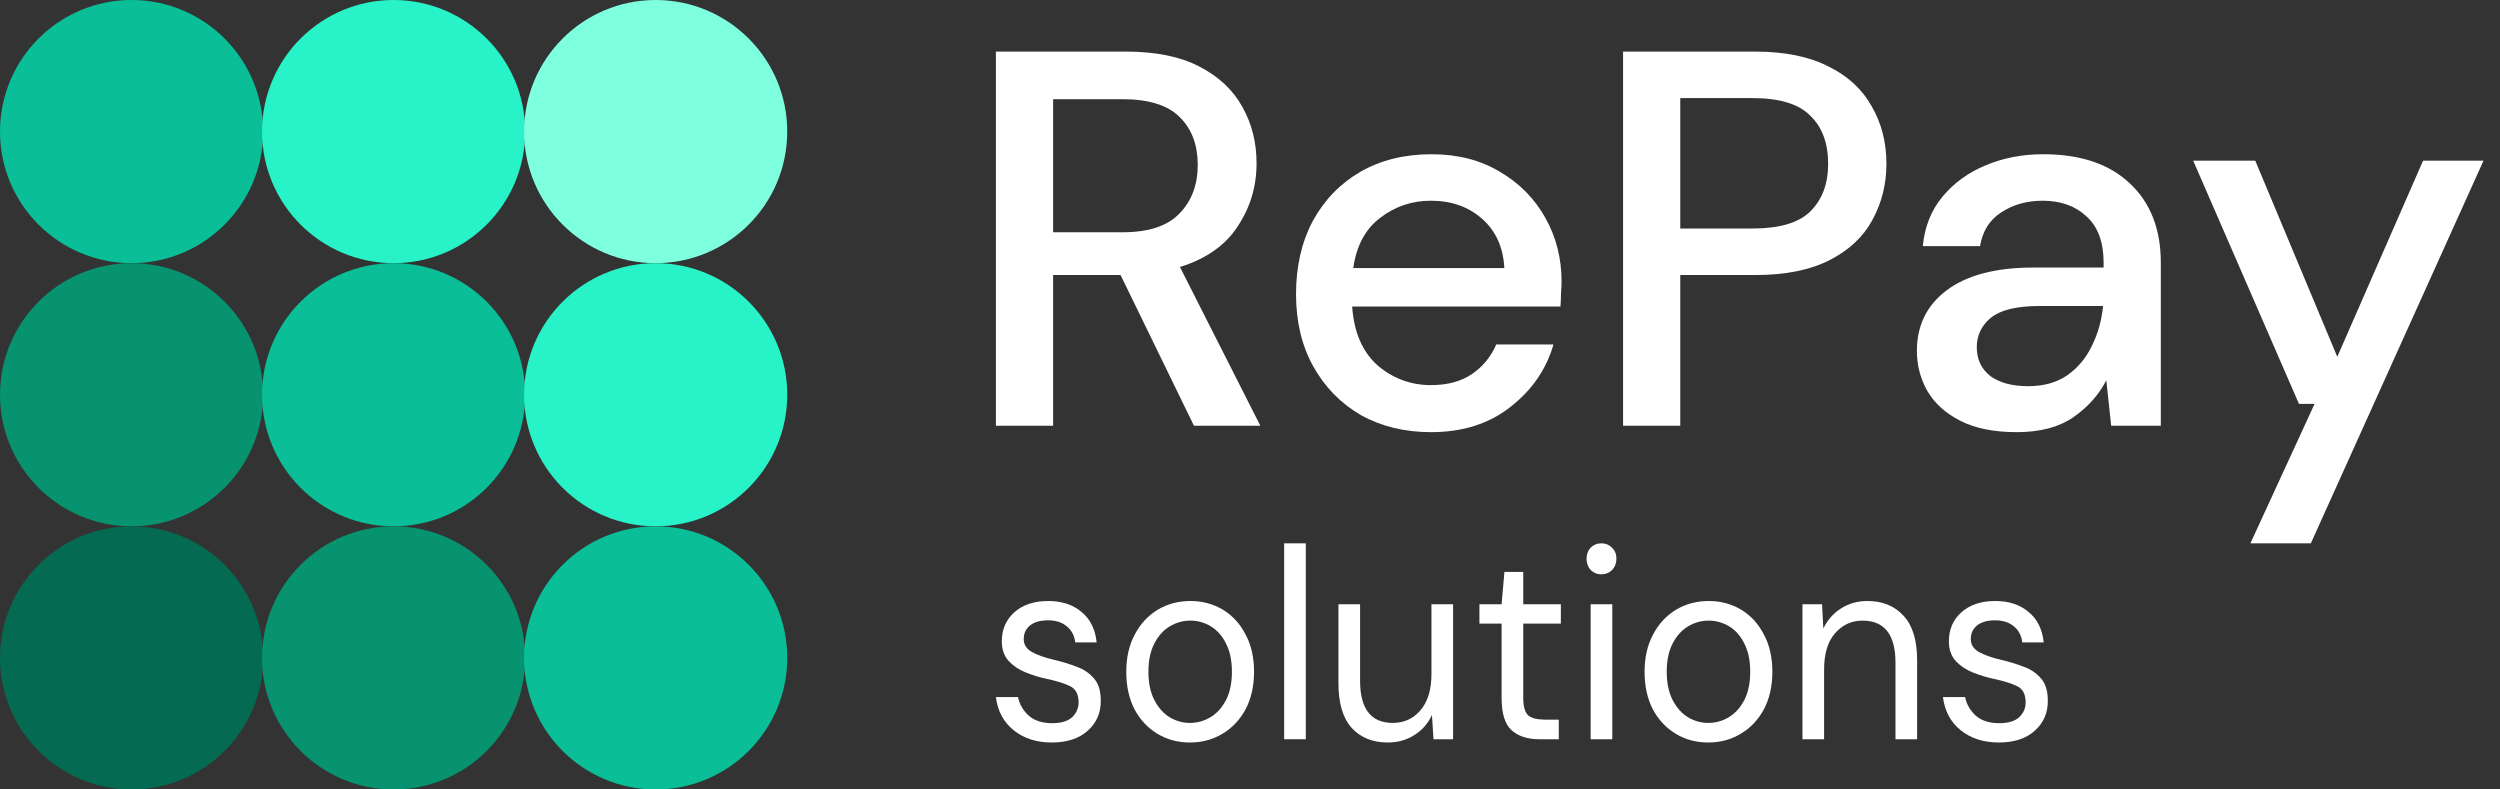
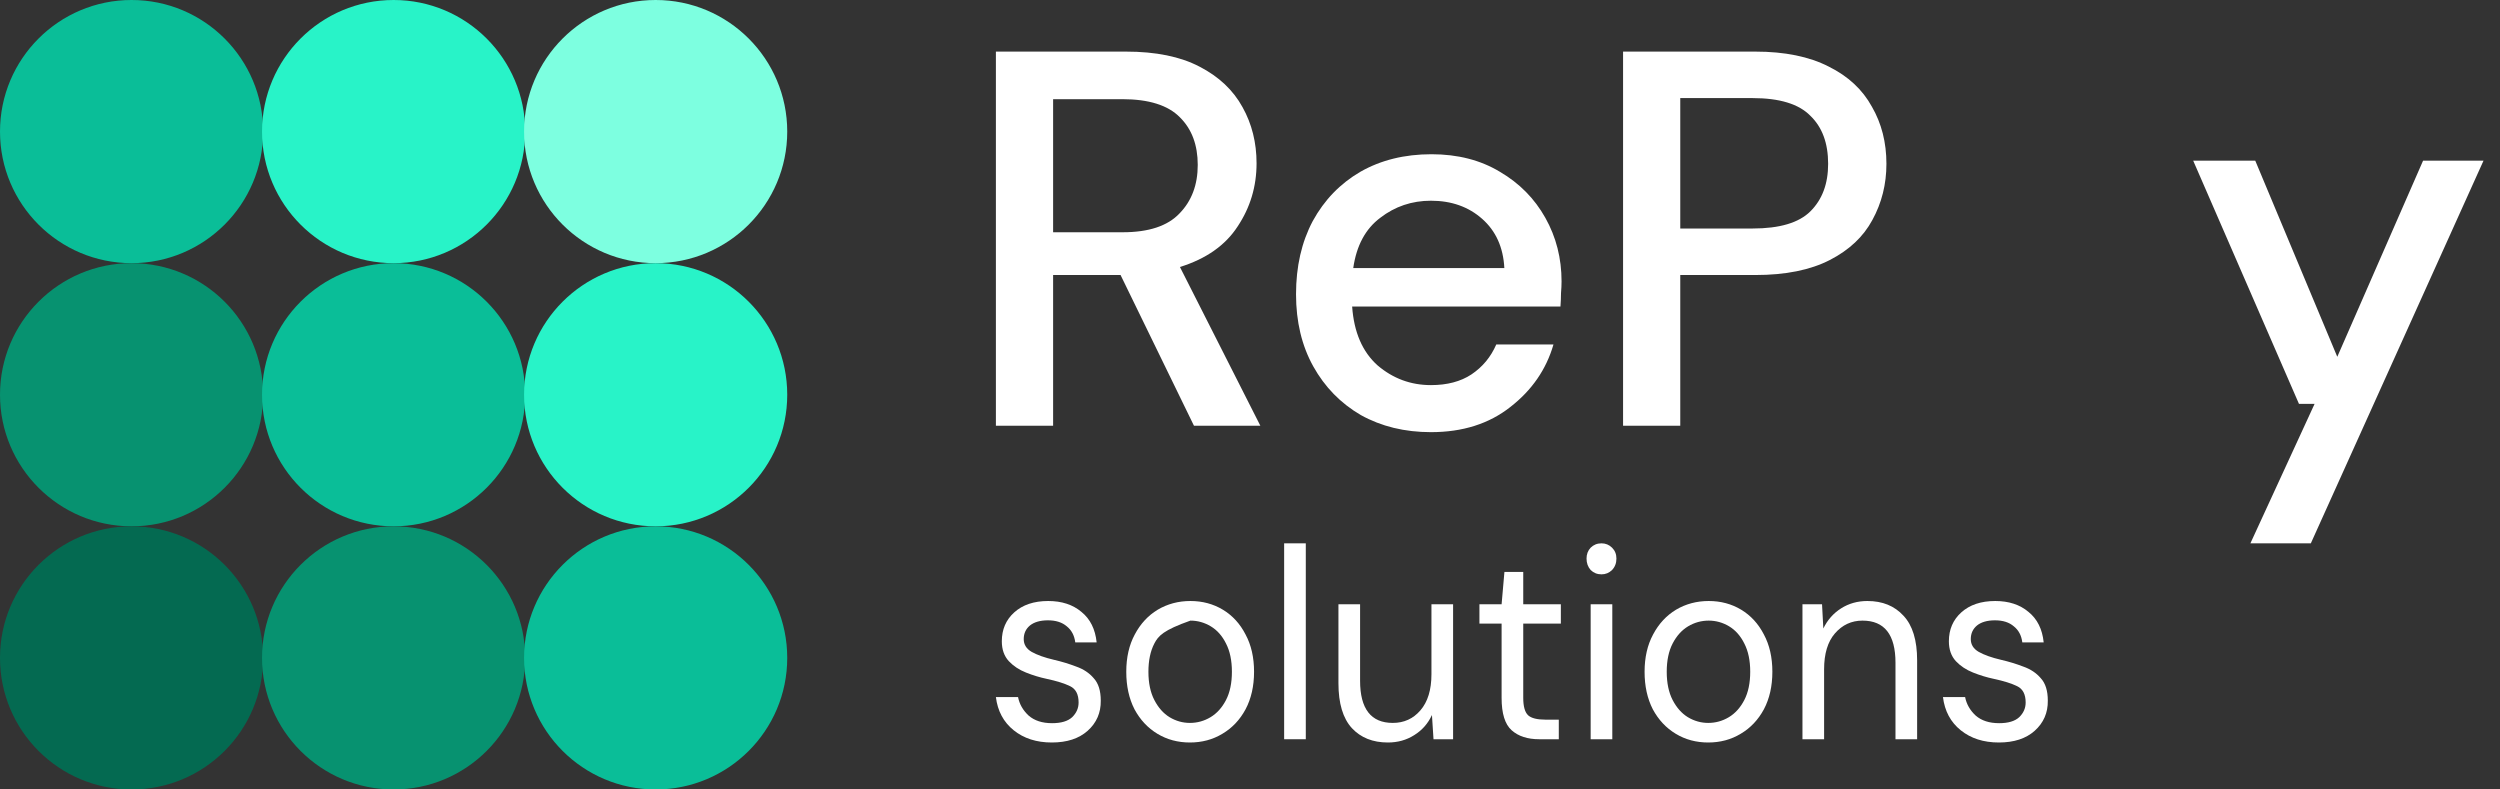
<svg xmlns="http://www.w3.org/2000/svg" width="114" height="36" viewBox="0 0 114 36" fill="none">
  <rect x="0" y="0" width="114" height="36" fill="#333333" stroke="none" />
  <ellipse cx="6" cy="6" rx="6" ry="6" fill="#0ABE98" />
  <ellipse cx="6" cy="18" rx="6" ry="6" fill="#079270" />
  <ellipse cx="6" cy="30" rx="6" ry="6" fill="#046A51" />
  <ellipse cx="17.949" cy="6" rx="6" ry="6" fill="#28F3C8" />
  <ellipse cx="17.949" cy="18" rx="6" ry="6" fill="#0ABE98" />
  <ellipse cx="17.949" cy="30" rx="6" ry="6" fill="#079270" />
  <ellipse cx="29.898" cy="6" rx="6" ry="6" fill="#7DFFE0" />
  <ellipse cx="29.898" cy="18" rx="6" ry="6" fill="#28F3C8" />
  <ellipse cx="29.898" cy="30" rx="6" ry="6" fill="#0ABE98" />
  <path d="M45.413 19.414V2.353H51.344C52.706 2.353 53.821 2.581 54.691 3.035C55.577 3.49 56.233 4.108 56.66 4.888C57.086 5.651 57.299 6.505 57.299 7.447C57.299 8.503 57.012 9.462 56.438 10.323C55.88 11.184 55.002 11.802 53.805 12.175L57.472 19.414H54.445L51.098 12.541H48.022V19.414H45.413ZM48.022 10.591H51.196C52.377 10.591 53.239 10.307 53.78 9.738C54.338 9.169 54.617 8.43 54.617 7.52C54.617 6.61 54.346 5.887 53.805 5.351C53.263 4.798 52.386 4.522 51.172 4.522H48.022V10.591Z" fill="white" />
  <path d="M65.251 19.706C64.054 19.706 62.987 19.446 62.052 18.926C61.133 18.39 60.411 17.651 59.886 16.709C59.361 15.766 59.099 14.669 59.099 13.418C59.099 12.151 59.353 11.038 59.862 10.079C60.387 9.12 61.109 8.373 62.027 7.837C62.962 7.301 64.045 7.033 65.276 7.033C66.474 7.033 67.515 7.301 68.401 7.837C69.287 8.357 69.976 9.055 70.468 9.933C70.961 10.81 71.207 11.777 71.207 12.833C71.207 12.996 71.198 13.174 71.182 13.369C71.182 13.548 71.174 13.751 71.157 13.979H61.658C61.74 15.149 62.126 16.042 62.815 16.66C63.52 17.261 64.332 17.561 65.251 17.561C65.99 17.561 66.605 17.399 67.097 17.074C67.606 16.733 67.983 16.278 68.229 15.709H70.838C70.509 16.847 69.853 17.797 68.869 18.561C67.901 19.324 66.695 19.706 65.251 19.706ZM65.251 9.153C64.382 9.153 63.611 9.413 62.938 9.933C62.265 10.437 61.855 11.2 61.708 12.224H68.598C68.549 11.281 68.213 10.534 67.589 9.982C66.966 9.429 66.186 9.153 65.251 9.153Z" fill="white" />
  <path d="M74.012 19.414V2.353H80.041C81.386 2.353 82.502 2.581 83.388 3.035C84.274 3.474 84.93 4.084 85.357 4.863C85.8 5.627 86.021 6.496 86.021 7.471C86.021 8.397 85.808 9.25 85.381 10.03C84.971 10.794 84.323 11.403 83.437 11.858C82.551 12.313 81.419 12.541 80.041 12.541H76.62V19.414H74.012ZM76.62 10.42H79.918C81.148 10.42 82.026 10.16 82.551 9.64C83.093 9.104 83.363 8.381 83.363 7.471C83.363 6.529 83.093 5.798 82.551 5.278C82.026 4.742 81.148 4.473 79.918 4.473H76.62V10.42Z" fill="white" />
-   <path d="M91.963 19.706C90.929 19.706 90.076 19.536 89.403 19.195C88.731 18.853 88.23 18.406 87.902 17.854C87.574 17.285 87.41 16.668 87.41 16.002C87.41 14.832 87.869 13.906 88.788 13.223C89.707 12.541 91.019 12.2 92.725 12.2H95.925V11.98C95.925 11.038 95.662 10.331 95.137 9.86C94.629 9.389 93.964 9.153 93.144 9.153C92.422 9.153 91.79 9.332 91.249 9.689C90.724 10.03 90.404 10.542 90.289 11.225H87.68C87.763 10.347 88.058 9.6 88.566 8.982C89.091 8.349 89.748 7.869 90.535 7.544C91.339 7.203 92.217 7.033 93.168 7.033C94.875 7.033 96.195 7.479 97.13 8.373C98.066 9.25 98.533 10.453 98.533 11.98V19.414H96.269L96.048 17.342C95.703 18.008 95.203 18.569 94.546 19.024C93.89 19.479 93.029 19.706 91.963 19.706ZM92.479 17.61C93.185 17.61 93.775 17.448 94.251 17.123C94.743 16.782 95.121 16.335 95.383 15.782C95.662 15.23 95.834 14.62 95.9 13.954H92.996C91.963 13.954 91.224 14.133 90.781 14.491C90.355 14.848 90.141 15.295 90.141 15.831C90.141 16.384 90.347 16.822 90.757 17.147C91.183 17.456 91.757 17.61 92.479 17.61Z" fill="white" />
  <path d="M102.618 24.776L105.546 18.415H104.832L100.009 7.325H102.839L106.58 16.27L110.493 7.325H113.249L105.374 24.776H102.618Z" fill="white" />
  <path d="M47.962 33.858C47.265 33.858 46.686 33.672 46.224 33.3C45.762 32.928 45.491 32.423 45.413 31.786H46.423C46.486 32.109 46.647 32.39 46.905 32.63C47.171 32.862 47.528 32.977 47.974 32.977C48.389 32.977 48.695 32.886 48.891 32.704C49.086 32.514 49.184 32.291 49.184 32.034C49.184 31.662 49.055 31.414 48.797 31.29C48.546 31.166 48.19 31.054 47.727 30.955C47.414 30.889 47.101 30.794 46.788 30.669C46.474 30.545 46.212 30.372 46.001 30.148C45.789 29.917 45.683 29.615 45.683 29.243C45.683 28.705 45.871 28.267 46.247 27.927C46.631 27.58 47.148 27.406 47.798 27.406C48.417 27.406 48.922 27.572 49.314 27.903C49.713 28.225 49.944 28.688 50.007 29.292H49.032C48.992 28.978 48.863 28.734 48.644 28.56C48.432 28.378 48.147 28.287 47.786 28.287C47.434 28.287 47.16 28.366 46.964 28.523C46.776 28.68 46.682 28.887 46.682 29.143C46.682 29.392 46.803 29.586 47.046 29.727C47.297 29.867 47.633 29.987 48.056 30.086C48.417 30.169 48.758 30.273 49.079 30.397C49.408 30.512 49.674 30.69 49.877 30.93C50.089 31.162 50.195 31.501 50.195 31.948C50.203 32.502 50.003 32.961 49.596 33.325C49.196 33.681 48.652 33.858 47.962 33.858Z" fill="white" />
-   <path d="M54.26 33.858C53.712 33.858 53.218 33.726 52.779 33.461C52.341 33.197 51.992 32.824 51.734 32.345C51.483 31.857 51.358 31.286 51.358 30.632C51.358 29.979 51.487 29.412 51.746 28.932C52.004 28.444 52.353 28.068 52.791 27.803C53.238 27.539 53.735 27.406 54.283 27.406C54.832 27.406 55.325 27.539 55.764 27.803C56.202 28.068 56.547 28.444 56.797 28.932C57.056 29.412 57.185 29.979 57.185 30.632C57.185 31.286 57.056 31.857 56.797 32.345C56.539 32.824 56.187 33.197 55.74 33.461C55.301 33.726 54.808 33.858 54.26 33.858ZM54.26 32.965C54.597 32.965 54.91 32.878 55.2 32.704C55.489 32.531 55.724 32.27 55.905 31.923C56.085 31.575 56.175 31.145 56.175 30.632C56.175 30.119 56.085 29.689 55.905 29.342C55.732 28.994 55.501 28.734 55.211 28.56C54.922 28.387 54.612 28.3 54.283 28.3C53.947 28.3 53.633 28.387 53.343 28.56C53.054 28.734 52.819 28.994 52.639 29.342C52.458 29.689 52.368 30.119 52.368 30.632C52.368 31.145 52.458 31.575 52.639 31.923C52.819 32.27 53.05 32.531 53.332 32.704C53.621 32.878 53.931 32.965 54.26 32.965Z" fill="white" />
+   <path d="M54.26 33.858C53.712 33.858 53.218 33.726 52.779 33.461C52.341 33.197 51.992 32.824 51.734 32.345C51.483 31.857 51.358 31.286 51.358 30.632C51.358 29.979 51.487 29.412 51.746 28.932C52.004 28.444 52.353 28.068 52.791 27.803C53.238 27.539 53.735 27.406 54.283 27.406C54.832 27.406 55.325 27.539 55.764 27.803C56.202 28.068 56.547 28.444 56.797 28.932C57.056 29.412 57.185 29.979 57.185 30.632C57.185 31.286 57.056 31.857 56.797 32.345C56.539 32.824 56.187 33.197 55.74 33.461C55.301 33.726 54.808 33.858 54.26 33.858ZM54.26 32.965C54.597 32.965 54.91 32.878 55.2 32.704C55.489 32.531 55.724 32.27 55.905 31.923C56.085 31.575 56.175 31.145 56.175 30.632C56.175 30.119 56.085 29.689 55.905 29.342C55.732 28.994 55.501 28.734 55.211 28.56C54.922 28.387 54.612 28.3 54.283 28.3C53.054 28.734 52.819 28.994 52.639 29.342C52.458 29.689 52.368 30.119 52.368 30.632C52.368 31.145 52.458 31.575 52.639 31.923C52.819 32.27 53.05 32.531 53.332 32.704C53.621 32.878 53.931 32.965 54.26 32.965Z" fill="white" />
  <path d="M58.557 33.709V24.776H59.544V33.709H58.557Z" fill="white" />
  <path d="M63.288 33.858C62.599 33.858 62.051 33.639 61.644 33.201C61.236 32.754 61.033 32.072 61.033 31.153V27.555H62.02V31.042C62.02 32.324 62.517 32.965 63.512 32.965C64.021 32.965 64.44 32.775 64.769 32.394C65.106 32.005 65.274 31.455 65.274 30.744V27.555H66.261V33.709H65.368L65.297 32.605C65.117 32.994 64.847 33.3 64.487 33.523C64.134 33.747 63.735 33.858 63.288 33.858Z" fill="white" />
  <path d="M70.188 33.709C69.655 33.709 69.236 33.573 68.931 33.3C68.625 33.027 68.473 32.535 68.473 31.823V28.436H67.462V27.555H68.473L68.602 26.079H69.46V27.555H71.175V28.436H69.46V31.823C69.46 32.212 69.534 32.477 69.683 32.618C69.832 32.75 70.094 32.816 70.47 32.816H71.081V33.709H70.188Z" fill="white" />
  <path d="M73.028 26.19C72.832 26.19 72.668 26.124 72.534 25.992C72.409 25.851 72.346 25.677 72.346 25.471C72.346 25.272 72.409 25.107 72.534 24.974C72.668 24.842 72.832 24.776 73.028 24.776C73.216 24.776 73.376 24.842 73.51 24.974C73.643 25.107 73.709 25.272 73.709 25.471C73.709 25.677 73.643 25.851 73.51 25.992C73.376 26.124 73.216 26.19 73.028 26.19ZM72.534 33.709V27.555H73.521V33.709H72.534Z" fill="white" />
  <path d="M77.895 33.858C77.347 33.858 76.853 33.726 76.415 33.461C75.976 33.197 75.627 32.824 75.369 32.345C75.118 31.857 74.993 31.286 74.993 30.632C74.993 29.979 75.122 29.412 75.381 28.932C75.639 28.444 75.988 28.068 76.426 27.803C76.873 27.539 77.37 27.406 77.918 27.406C78.467 27.406 78.96 27.539 79.399 27.803C79.837 28.068 80.182 28.444 80.433 28.932C80.691 29.412 80.82 29.979 80.82 30.632C80.82 31.286 80.691 31.857 80.433 32.345C80.174 32.824 79.822 33.197 79.375 33.461C78.937 33.726 78.443 33.858 77.895 33.858ZM77.895 32.965C78.232 32.965 78.545 32.878 78.835 32.704C79.124 32.531 79.359 32.27 79.54 31.923C79.72 31.575 79.81 31.145 79.81 30.632C79.81 30.119 79.72 29.689 79.54 29.342C79.367 28.994 79.136 28.734 78.847 28.56C78.557 28.387 78.247 28.3 77.918 28.3C77.582 28.3 77.268 28.387 76.978 28.56C76.689 28.734 76.454 28.994 76.273 29.342C76.093 29.689 76.003 30.119 76.003 30.632C76.003 31.145 76.093 31.575 76.273 31.923C76.454 32.27 76.685 32.531 76.967 32.704C77.257 32.878 77.566 32.965 77.895 32.965Z" fill="white" />
  <path d="M82.192 33.709V27.555H83.085L83.144 28.659C83.332 28.271 83.602 27.965 83.955 27.741C84.307 27.518 84.707 27.406 85.153 27.406C85.842 27.406 86.391 27.63 86.798 28.076C87.213 28.515 87.421 29.193 87.421 30.111V33.709H86.434V30.223C86.434 28.941 85.933 28.3 84.93 28.3C84.429 28.3 84.01 28.494 83.673 28.883C83.344 29.263 83.179 29.809 83.179 30.521V33.709H82.192Z" fill="white" />
  <path d="M91.148 33.858C90.451 33.858 89.871 33.672 89.409 33.3C88.947 32.928 88.677 32.423 88.599 31.786H89.609C89.672 32.109 89.832 32.39 90.091 32.63C90.357 32.862 90.713 32.977 91.16 32.977C91.575 32.977 91.88 32.886 92.076 32.704C92.272 32.514 92.37 32.291 92.37 32.034C92.37 31.662 92.241 31.414 91.982 31.29C91.732 31.166 91.375 31.054 90.913 30.955C90.6 30.889 90.287 30.794 89.973 30.669C89.66 30.545 89.397 30.372 89.186 30.148C88.975 29.917 88.869 29.615 88.869 29.243C88.869 28.705 89.057 28.267 89.433 27.927C89.817 27.58 90.334 27.406 90.984 27.406C91.602 27.406 92.108 27.572 92.499 27.903C92.899 28.225 93.13 28.688 93.192 29.292H92.217C92.178 28.978 92.049 28.734 91.829 28.56C91.618 28.378 91.332 28.287 90.972 28.287C90.619 28.287 90.345 28.366 90.15 28.523C89.962 28.68 89.868 28.887 89.868 29.143C89.868 29.392 89.989 29.586 90.232 29.727C90.482 29.867 90.819 29.987 91.242 30.086C91.602 30.169 91.943 30.273 92.264 30.397C92.593 30.512 92.859 30.69 93.063 30.93C93.275 31.162 93.38 31.501 93.38 31.948C93.388 32.502 93.188 32.961 92.781 33.325C92.382 33.681 91.837 33.858 91.148 33.858Z" fill="white" />
</svg>